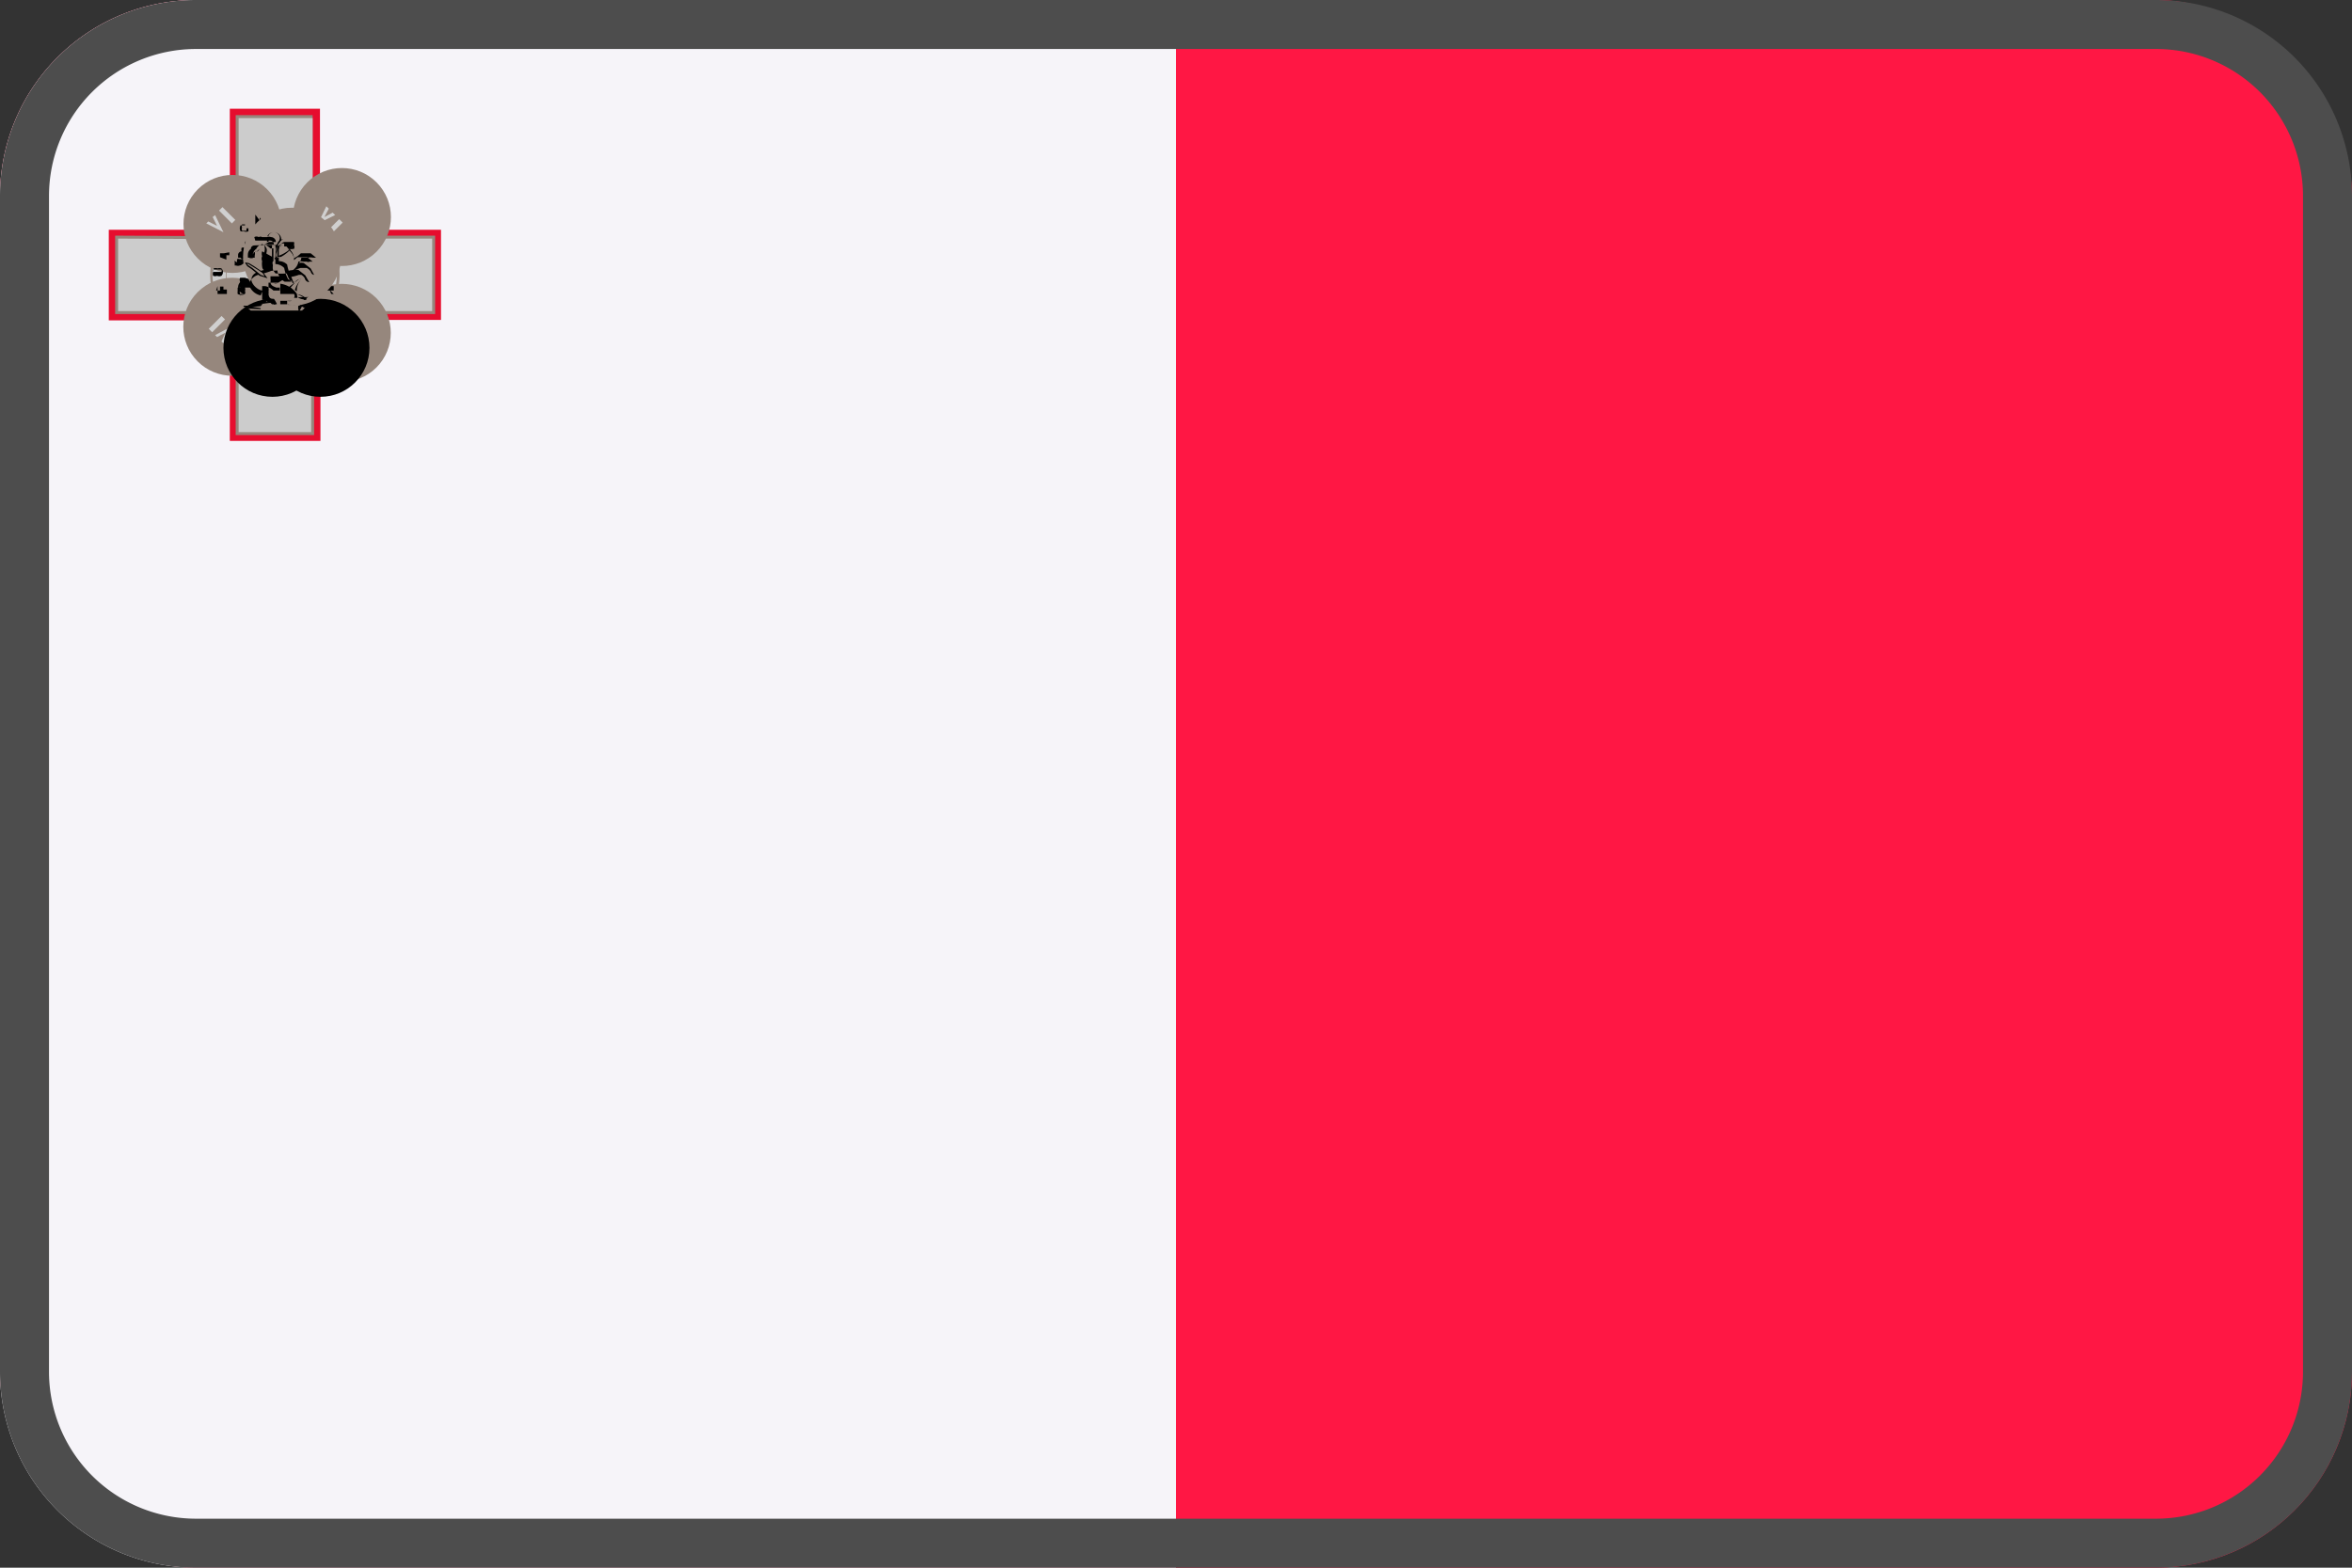
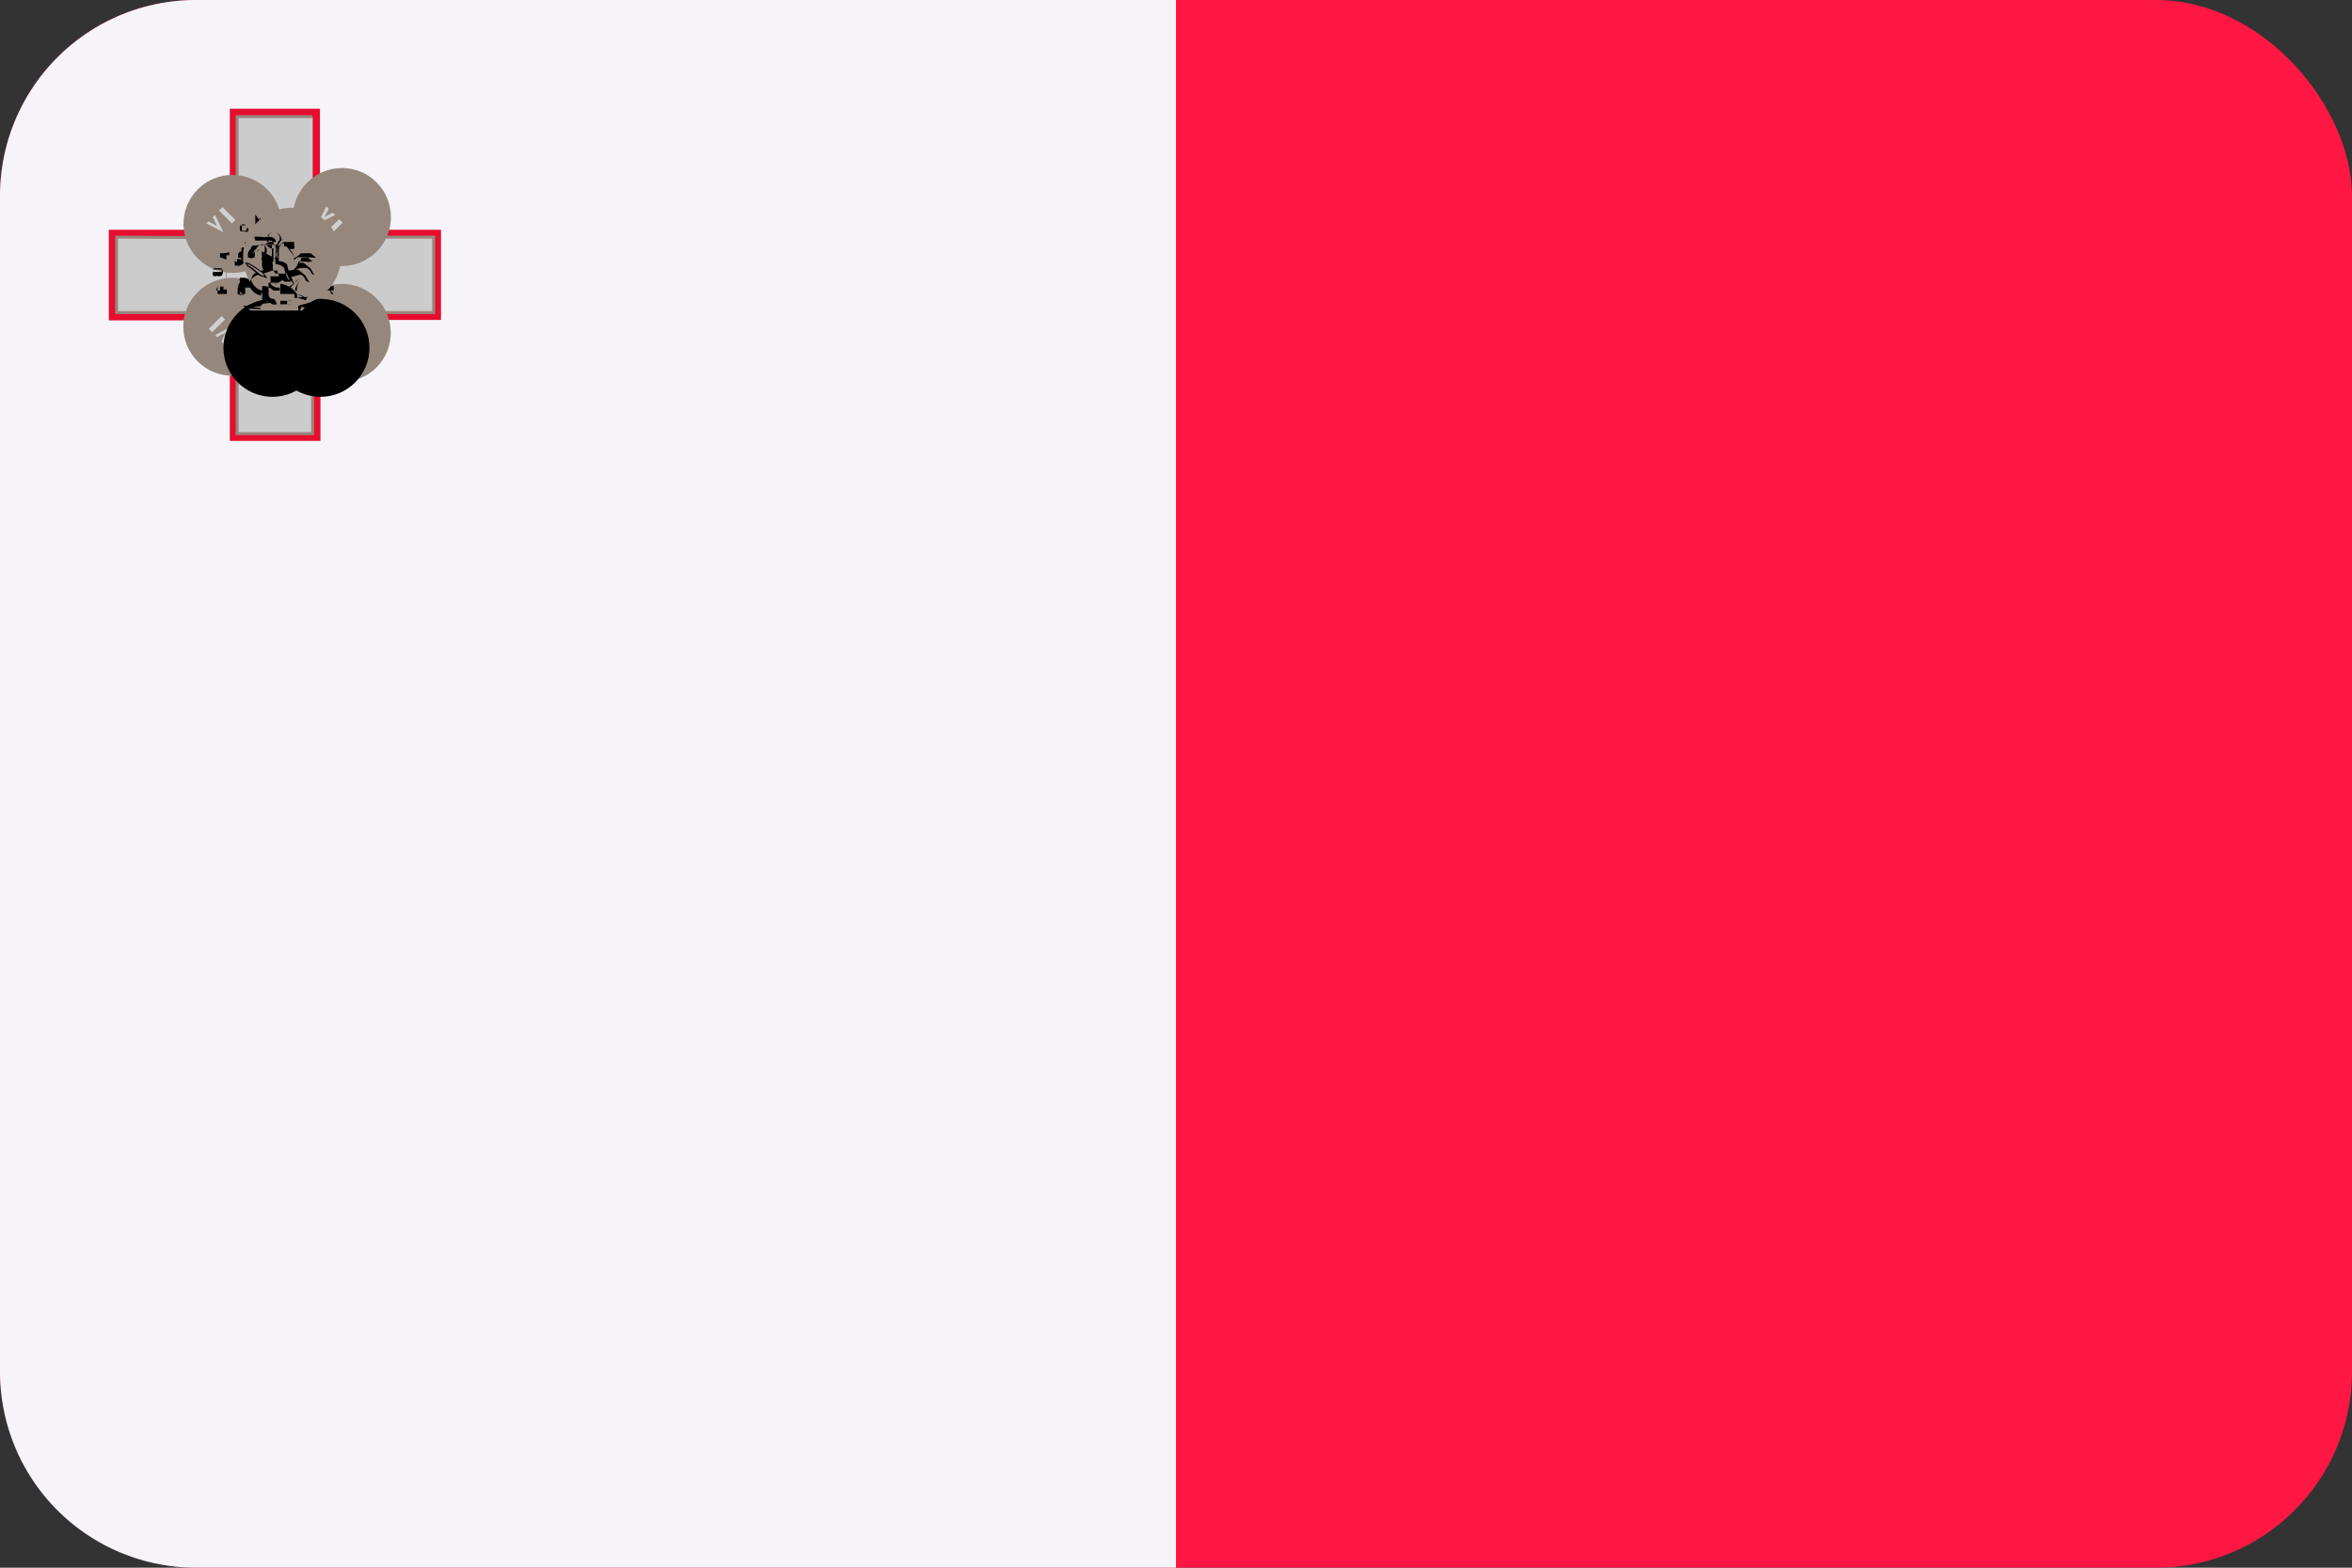
<svg xmlns="http://www.w3.org/2000/svg" viewBox="0 0 48 32">
  <rect x="0" y="0" width="48" height="32" fill="#333333" stroke="none" />
  <g fill="none" fill-rule="nonzero">
    <rect width="48" height="32" fill="#FF1744" rx="4" />
    <path fill="#F6F4F9" d="M4 0h20v32H4a4 4 0 01-4-4V4a4 4 0 014-4z" />
    <g transform="translate(2 2)">
      <path fill="#E60D2E" d="M.22 2.69v1.85h1.85c.02.334.286.6.62.62V7h1.85V5.15a.66.66 0 00.62-.62H7V2.69H5.15a.66.66 0 00-.62-.62V.22H2.69v1.85a.66.66 0 00-.62.62H.22z" />
      <path fill="#96877D" d="M.35 2.81v1.6h1.84a.66.66 0 00.62.59v1.88h1.6V5A.66.66 0 005 4.41h1.88v-1.6H5a.66.66 0 00-.62-.62V.35H2.81V2.2a.66.66 0 00-.62.62L.35 2.81z" />
      <path fill="#CCC" d="M.41 2.87v1.48h1.85a.66.66 0 00.61.65v1.82h1.48V5A.66.66 0 005 4.35h1.82V2.87H5a.66.66 0 00-.62-.62V.41H2.87v1.85a.66.66 0 00-.62.62L.41 2.87z" />
      <circle cx="2.744" cy="2.571" r="1" fill="#96877D" transform="rotate(-45 2.744 2.57)" />
      <path fill="#D0D0D0" d="M2.21 2.56l.04-.04.18.09-.09-.18.05-.04.17.35-.35-.18zM2.47 2.298l.07-.07.262.261-.07.071z" />
      <circle cx="4.978" cy="2.43" r="1" fill="#96877D" transform="rotate(-45 4.978 2.43)" />
      <path fill="#D0D0D0" d="M4.66 2.21l.05.05-.09.17.17-.09.05.05-.35.17.17-.35zM4.66 2.735l.262-.262.071.07-.261.262z" />
      <circle cx="4.975" cy="4.794" r="1" fill="#96877D" transform="rotate(-45 4.975 4.794)" />
      <path fill="#D0D0D0" d="M5.01 4.66l-.04.05-.18-.09.09.17-.04.05-.18-.35.35.17zM4.444 4.706l.07-.07.262.26-.07.071z" />
      <circle cx="2.741" cy="4.67" r="1" fill="#96877D" transform="rotate(-45 2.741 4.67)" />
      <path fill="#D0D0D0" d="M2.56 5.01l-.04-.04.08-.18-.17.09-.04-.04.34-.18-.17.35zM2.26 4.712l.261-.262.071.07-.262.262z" />
-       <path fill="#96877D" d="M3.61 2.32a1.27 1.27 0 11-.008 2.54 1.27 1.27 0 01.008-2.54v-.03a1.32 1.32 0 100 2.64 1.32 1.32 0 000-2.64v.03z" />
      <path fill="#96877D" d="M3.61 2.63a1 1 0 11.028 2 1 1 0 01-.028-2V2.6a1 1 0 100 2 1 1 0 000-2v.03z" />
      <circle cx="3.56" cy="5.1" r="1" fill="#000" />
      <circle cx="4.54" cy="5.1" r="1" fill="#000" />
      <path fill="#000" d="M3.57 4.66v.06h-.08c-.08 0-.08.06 0 .06h.08v.06c0 .07.07.07.08 0v-.05h.08c.08 0 .08-.06 0-.06h-.08v-.07h-.08zM2.41 3.93h.08v-.08h.07v.06h.07V4h-.19v-.16l-.03.09zm-.05-.38a.1.1 0 010-.07.11.11 0 01.08 0 .12.12 0 01.08 0 .11.11 0 010 .15.12.12 0 01-.09 0 .11.11 0 01-.08 0 .11.11 0 010-.08h.01zm0 0h.16a.06.06 0 000-.05H2.35a.06.06 0 00.01.05zm.32-.4v.06h-.12.06v.09l-.13-.05v-.08h.08l.11-.02zM3 2.52v.06h-.06a.07.07 0 000 .06.12.12 0 000 .07h.09v-.05H3h.07v.06a.12.12 0 01-.1 0 .11.11 0 01-.06 0 .12.12 0 010-.12H3v-.08zm.36 0h-.08v.06h-.07v-.2l.12.16h-.08l.11-.02zm0 0l-.06-.08v.1l.06-.02zm.39 0v.06h-.17v-.17.18h.1l.07-.07zm.3.08H4v.05l-.16-.05v-.14H4v.13l.05.01zm.24.13h-.13l.17-.1v.2l-.1-.03v-.06l.06-.01zm0 0v-.09l-.08.05.08.04zm.26 0L4.52 3h.1v.06l-.15.11.06-.22-.11.08v-.09l.12-.09.01-.12zm.28.51v-.02l-.16.06v-.09l.16-.06.06.17-.06-.06zm-.18.39v-.01l.1-.08h-.1v-.08h.19v.08a.19.19 0 010 .05h-.13l-.06.04zm.11-.16h.07-.07zm.05.53v.07V4l-.07-.07h-.13v-.09h.2v.09h-.08l.03.07h.05z" />
      <path fill="#96877D" d="M4.31 3.8h.06a.12.12 0 01-.07 0" />
-       <path fill="#000" d="M4.32 3.81h.05a.13.13 0 00.08.05h.06-.2l.01-.05z" />
      <path fill="#96877D" d="M4.23 3.77h-.1a.16.16 0 00.1.07" />
      <path fill="#000" d="M4.22 3.77a.17.17 0 00.11.07.12.12 0 01-.07 0 .25.25 0 00.09 0l-.13-.07z" />
      <path fill="#96877D" d="M3.11 4.35h1.05l.08-.07-.13-.07-.21-.07-.09-.05-.15.01-.13.07-.18.02-.04.05-.13.01h-.21l.35.05-.28-.01z" />
      <path fill="#000" d="M3.11 4.35v.01h1.05l.1-.08-.15-.08-.21-.07-.08-.05-.16.01-.13.07-.18.02-.04.05-.13.01h-.21v.02l.14.02h-.07L3 4.27l.1.09h.01v-.01l.01-.01-.05-.04.25.01v-.02l-.18-.03h.04l.13-.01h.01l.04-.05.17-.02.13-.07h.15l.08.04.21.07.12.07-.06.05H3.11v.01l.01-.01z" />
      <path fill="#96877D" d="M3.67 4c-.13-.07-.17.1-.23.15-.06.05.13-.06.2-.09 0 .14.13 0 .13 0s.08.13.19.07a.06.06 0 00.06 0h.05c.05 0 .26-.13.26-.13v-.05.1l-.09.06c0-.05-.09-.13-.07-.16.02-.03.08.05.13 0a.15.15 0 00.08-.14l-.05-.09v-.07s-.06 0-.06.07.06.06.06.06a.1.1 0 01-.07 0h.06s-.09-.1-.15-.05 0 .13 0 .13a.22.22 0 00-.09.1C3.9 4 3.82 4 3.67 4z" />
      <path fill="#000" d="M3.67 4h-.05a.14.14 0 00-.11.07.48.48 0 01-.07.09c.07 0 .13-.07.19-.1 0 .06.05.08.08.08a.1.1 0 00.06 0 .2.2 0 00.14.09H4a.17.17 0 00.11-.07L4.34 4v.06a.31.31 0 000 .05h-.05a.18.18 0 000-.09.17.17 0 010-.07h.06a.16.16 0 00.09-.15l-.05-.1v-.06a.09.09 0 000 .06.08.08 0 000 .05h-.24a.11.11 0 00-.07 0A.17.17 0 004.1 4a.23.23 0 00-.1.07.25.25 0 00-.13-.07 1.12 1.12 0 010 0 .22.22 0 01.13.08.22.22 0 01.09-.08.1.1 0 010-.05h.05a.13.13 0 00.06 0h.06v.16s0 .11-.07.13h-.1a.17.17 0 000 .08.17.17 0 010 .07L4.3 4v.13s-.07.07-.09.07h-.3a.14.14 0 01-.09 0l-.06-.07c-.06 0-.12.09-.18.09a.47.47 0 00.07-.1.12.12 0 01-.03-.12h.05z" />
-       <path fill="#96877D" d="M3.49 3.86c.05.05 0 .14 0 .15 0 .01.05 0 .05 0a.38.38 0 00.16 0h.05c.05 0 .1.05.1.05a.6.6 0 00-.12-.1.38.38 0 01-.15 0V3.8c0-.03-.17-.01-.09.06z" />
      <path fill="#000" d="M3.49 3.86a.1.1 0 010 .08h.13a.1.1 0 00.1.06.6.6 0 00-.12-.1.34.34 0 01-.13 0 .08.08 0 000-.06.25.25 0 000-.11h-.06a.09.09 0 00-.09.08.09.09 0 000 .06.07.07 0 01.07-.06.23.23 0 010 .1V4a.35.35 0 00.14 0h.31a.08.08 0 01-.04 0h-.27a.13.13 0 000-.1l-.04-.04z" />
      <path fill="#96877D" d="M3.12 3.71c-.07 0-.19-.09-.24 0-.05.09 0 .14 0 .19 0 .05-.05.07-.08.1s0 .06 0 .06v.04a.17.17 0 010-.08h.06C2.92 4.02 3 4 3 4v-.13c0-.05-.11-.11-.07-.13.04-.02.12.08.19 0 0 0 .07-.05 0-.03z" />
      <path fill="#000" d="M3.12 3.71L3 3.67h-.1a.1.1 0 000 .08.23.23 0 000 .12h-.05V4a.26.26 0 010-.06V4A.15.15 0 003 4a.08.08 0 000-.06.12.12 0 000-.07h.14L3 3.74v-.02A.14.14 0 003 4h-.1a.27.27 0 000 .06V4a.2.2 0 010-.11.08.08 0 010-.06h.19l.03-.12z" />
      <path fill="#96877D" d="M3.48 3c-.09 0-.28 0-.38-.09a.07.07 0 00-.1.03S2.95 3 3 3s-.13.1-.1.13-.06.1-.07.12c-.01.02 0 .08.05.06.05-.02 0 0 0 0s.2-.09.31-.09a.4.4 0 00.2-.11h.06L3.48 3z" />
      <path fill="#000" d="M3.48 3c-.09 0-.28 0-.38-.09a.08.08 0 00-.1.03A.08.08 0 003 3a.11.11 0 000 .06.08.08 0 00-.07 0 .15.15 0 000 .07.08.08 0 00-.07.06.71.71 0 000 .07h.05a.12.12 0 00.09.05.2.2 0 000 .06.18.18 0 01.11-.07.41.41 0 00.2-.11h.05L3.49 3l-.1.2H3.3a.43.43 0 01-.18.1.2.2 0 00-.12.05s-.07.07-.11.07a.1.1 0 01-.07 0h-.03v-.07c0-.07 0 0 .05 0a.12.12 0 010-.06.06.06 0 01.05 0H3V3a.06.06 0 01.06 0c.11.05.29.05.38.09L3.48 3z" />
      <circle cx="3.96" cy="3.24" r="1" fill="#96877D" />
      <path fill="#000" d="M3.59 2.74a.12.12 0 110 .24.12.12 0 010-.24.15.15 0 100 .3.15.15 0 000-.3z" />
      <path fill="#96877D" d="M3.36 3.93a.31.31 0 01-.24-.21c.08-.3.48-.15.51-.37a.69.69 0 01.1-.43.19.19 0 01.09-.06.08.08 0 010 .05 1.43 1.43 0 01.22 0 .09.09 0 010 .07L4 3a.08.08 0 01-.08 0 .25.25 0 01-.1 0s.14.15.12.2a.31.31 0 01.06.16.46.46 0 00.13-.1c.06 0 .15.06.2.07l.11.09h-.1c-.03 0-.11-.08-.22-.06a.24.24 0 01-.11.16.29.29 0 01.15 0l.14.11.07.13s-.07 0-.09-.07c0 .07 0 0-.13-.1a.08.08 0 01-.07 0 .65.65 0 01-.26.05 2 2 0 00-.2.11h-.09v.1c0 .01 0 .12-.05.13-.05.01.07.08.12.11a.07.07 0 01.07 0 .38.38 0 01.06.1h-.12s-.22-.08-.23-.1c-.01-.02 0-.11 0-.15l-.02-.01z" />
      <path fill="#000" d="M3.36 3.93c-.08 0-.21-.1-.23-.21 0-.15.15-.18.26-.21h.16a.15.15 0 00.09-.12v-.05a.66.66 0 01.1-.37h.06v.06H4A.1.1 0 014 3h-.18l.06.07a.26.26 0 01.12.2.47.47 0 00.14-.1h.2l.11.09h-.06a.25.25 0 00-.11 0h-.13a.18.18 0 01-.05.11.2.2 0 01.1 0l.14.11.07.13s-.05 0-.07-.07a.22.22 0 00-.08-.07h-.13a.8.8 0 01-.22.05 2 2 0 00-.2.12h-.19v.06c0 .06 0 0 0 0a.15.15 0 010 .06c0 .07.07.09.12.11h.07v.06h-.13a.34.34 0 00-.17-.09h-.06v-.12.4a.29.29 0 01.2.09h.1a.38.38 0 00-.06-.11c-.05 0-.1 0-.11-.1a.11.11 0 000-.05.17.17 0 000-.07v-.11h.2a2.14 2.14 0 01.19-.11.81.81 0 00.23-.05h.05a.2.2 0 01.07.07.1.1 0 00.09.08l-.08-.14-.14-.11a.22.22 0 00-.11 0 .25.25 0 00.11-.17.23.23 0 01.1 0h.07a.06.06 0 00.06 0h.06l-.11-.09h-.2L4 3.31v.04-.08a.26.26 0 00-.06-.12l-.06-.07a.26.26 0 00.11 0H4A.09.09 0 004 3a.12.12 0 000-.06h-.2a.2.2 0 00-.1.07.68.68 0 00-.11.38v.05a.13.13 0 01-.08.1 2.32 2.32 0 01-.24.07.27.27 0 00-.19.2.32.32 0 00.24.22l.04-.1z" />
      <path fill="#96877D" d="M3.02 3.37l.06.01.09.06.19.13.07.09-.12-.04-.17-.14-.09-.06z" />
      <path fill="#000" d="M3.02 3.37v.01l.05.01.1.06.19.12.04.07-.08-.03-.17-.14-.09-.06-.03-.04h-.01v.01-.01l-.01.01.03.04v.01l.09.06.17.14.16.05-.09-.12-.19-.13-.1-.06-.06-.01H3l.01.02z" />
      <path fill="#96877D" d="M4.15 3.69c-.07 0-.23.18-.23.18L4 4a.51.51 0 01.15-.31z" />
      <path fill="#000" d="M4.15 3.69s-.1 0-.14.09l-.08.09.13.13a.75.75 0 010-.12.33.33 0 01.09-.18A.52.52 0 004 4l-.12-.13.12-.09s.1-.09.13-.09h.02z" />
      <path fill="#96877D" d="M3.35 3.13a.14.14 0 000 .18c0 .06.05.17.09.18a1 1 0 00.27 0 .28.28 0 00.15.24h.05a.13.13 0 00.11 0s-.13-.1-.16-.13a.81.81 0 01-.08-.23.25.25 0 00-.18-.08v-.21L3.56 3v-.05c0-.05 0-.13-.08-.13s-.08.08-.08.09c0 .01 0 0 0 0a.12.12 0 00-.09 0s-.1 0-.1.07a.1.1 0 00-.06.05l-.08.08c-.08.08-.08.19-.08.19h.06a.11.11 0 010-.06s.08-.06.09-.11c.01-.05.19.02.21 0z" />
      <path fill="#000" d="M3.35 3.13a.16.16 0 000 .1.12.12 0 000 .1.36.36 0 000 .11s0 .07.06.08c.083.009.167.009.25 0a.31.31 0 00.15.23H4v.01l-.12-.06a.8.8 0 01-.08-.23.26.26 0 00-.18-.08V3a.11.11 0 00-.1-.1.09.09 0 00-.07 0 .13.13 0 000 .05h-.06L3.32 3s-.05 0-.09.08a.16.16 0 00-.07.11.46.46 0 000 .08H3h.09a.27.27 0 00.09-.12.14.14 0 00.11-.07s0 .06-.09.06a.16.16 0 010 .07.14.14 0 000 .05h-.14a.43.43 0 010-.08.14.14 0 01.06-.1c0-.06.06-.07.07-.07L3.4 3h.08v-.09a.06.06 0 01.06 0 .09.09 0 01.08.08V3h.07v.33a.24.24 0 01.17.07.82.82 0 00.08.24l.06.15a.29.29 0 01-.14-.21 1.21 1.21 0 01-.24 0l-.05-.07a.35.35 0 010-.1.1.1 0 010-.08.14.14 0 010-.08l-.22-.12z" />
      <path fill="#96877D" d="M3.21 2.91h.08s0-.06.11 0 .12 0 .12 0a.09.09 0 01.07 0c.05 0 .09.04.09.09h-.17a.38.38 0 00-.11 0c-.05 0-.11-.09-.19-.09z" />
      <path fill="#000" d="M3.21 2.91h.25a.08.08 0 01.05 0 .08.08 0 01.08.08h-.14a.37.37 0 00-.06.01h-.18.18a.38.38 0 01.1-.06h.14a.1.1 0 00-.1-.1.11.11 0 00-.08 0H3.35a.07.07 0 00-.07 0 .09.09 0 00-.09 0l.02.07z" />
      <path fill="#96877D" d="M3.37 3h.25v.27c-.05-.06-.11-.07-.15-.13-.04-.06 0-.1 0-.14 0-.04-.11 0-.1 0z" />
      <path fill="#000" d="M3.37 3h.06l.09.07h.06v.27c-.06-.06-.11-.07-.14-.13a.15.15 0 010-.06.16.16 0 000-.08L3.4 3v.05a.14.14 0 010 .07.15.15 0 000 .07c0 .07.1.08.15.13v-.3L3.56 3h-.19zM3.52 3.06h.09H3.49h.03z" />
      <path fill="#96877D" d="M3.78 2.89L3.65 3v.3a.2.2 0 000-.06.33.33 0 000-.09.15.15 0 010-.12c.04-.03.11-.09.13-.14z" />
      <path fill="#000" d="M3.78 2.89h-.06L3.64 3v.33a.42.42 0 000-.08.2.2 0 010-.07c0-.08.1-.14.12-.2 0 0-.08.11-.12.19a.22.22 0 000 .08.11.11 0 000 .05V3.06l.08-.15.06-.02z" />
      <path fill="#96877D" d="M4 3a.73.73 0 01-.34.25c-.06 0 0-.14 0-.14v.15A.72.72 0 004 3z" />
-       <path fill="#000" d="M4 3a.71.71 0 01-.31.22.18.18 0 010-.05.35.35 0 000 .01.15.15 0 000 .06.06.06 0 00.05 0A.73.73 0 004 3a.66.66 0 01-.34.23.13.13 0 010-.05.2.2 0 000 .06A.74.74 0 004 3z" />
      <path fill="#96877D" d="M4.07 4.08S4 4 3.92 4c-.08 0 0 0 0 0s0-.05 0 0-.06-.05-.06-.05 0-.07-.12-.05c.25-.11.46.18.46.18" />
      <path fill="#000" d="M4.07 4.08H4A.07.07 0 004 4a.11.11 0 00-.09 0h.12a.37.37 0 01.23.1l-.2-.1a.49.49 0 00-.35-.21h-.12a.09.09 0 01.07 0h.06V4h.34l.01.08z" />
      <path fill="#96877D" d="M4.19 4.11s.06.07.09.07 0-.06 0-.06-.05.12-.2 0" />
      <path fill="#000" d="M4.19 4.12a.12.12 0 00.06 0 .13.13 0 000-.06.09.09 0 01-.07 0 .19.19 0 01-.11 0 .21.21 0 00.12.05.11.11 0 00.1-.06l-.1.07z" />
      <path fill="#96877D" d="M3.73 4.13v.09a.21.21 0 00.09 0s-.08.05-.1 0c-.02-.05.06 0 0-.08" />
      <path fill="#000" d="M3.72 4.13v.08H3.89a.07.07 0 00.05 0 .16.16 0 01-.08 0v-.07a.18.18 0 00.1 0h-.24v-.09.08z" />
    </g>
    <g fill="#4D4D4D">
-       <path d="M44 1a3 3 0 013 3v24a3 3 0 01-3 3H4a3 3 0 01-3-3V4a3 3 0 013-3h40zm0-1H4a4 4 0 00-4 4v24a4 4 0 004 4h40a4 4 0 004-4V4a4 4 0 00-4-4z" />
-     </g>
+       </g>
  </g>
</svg>